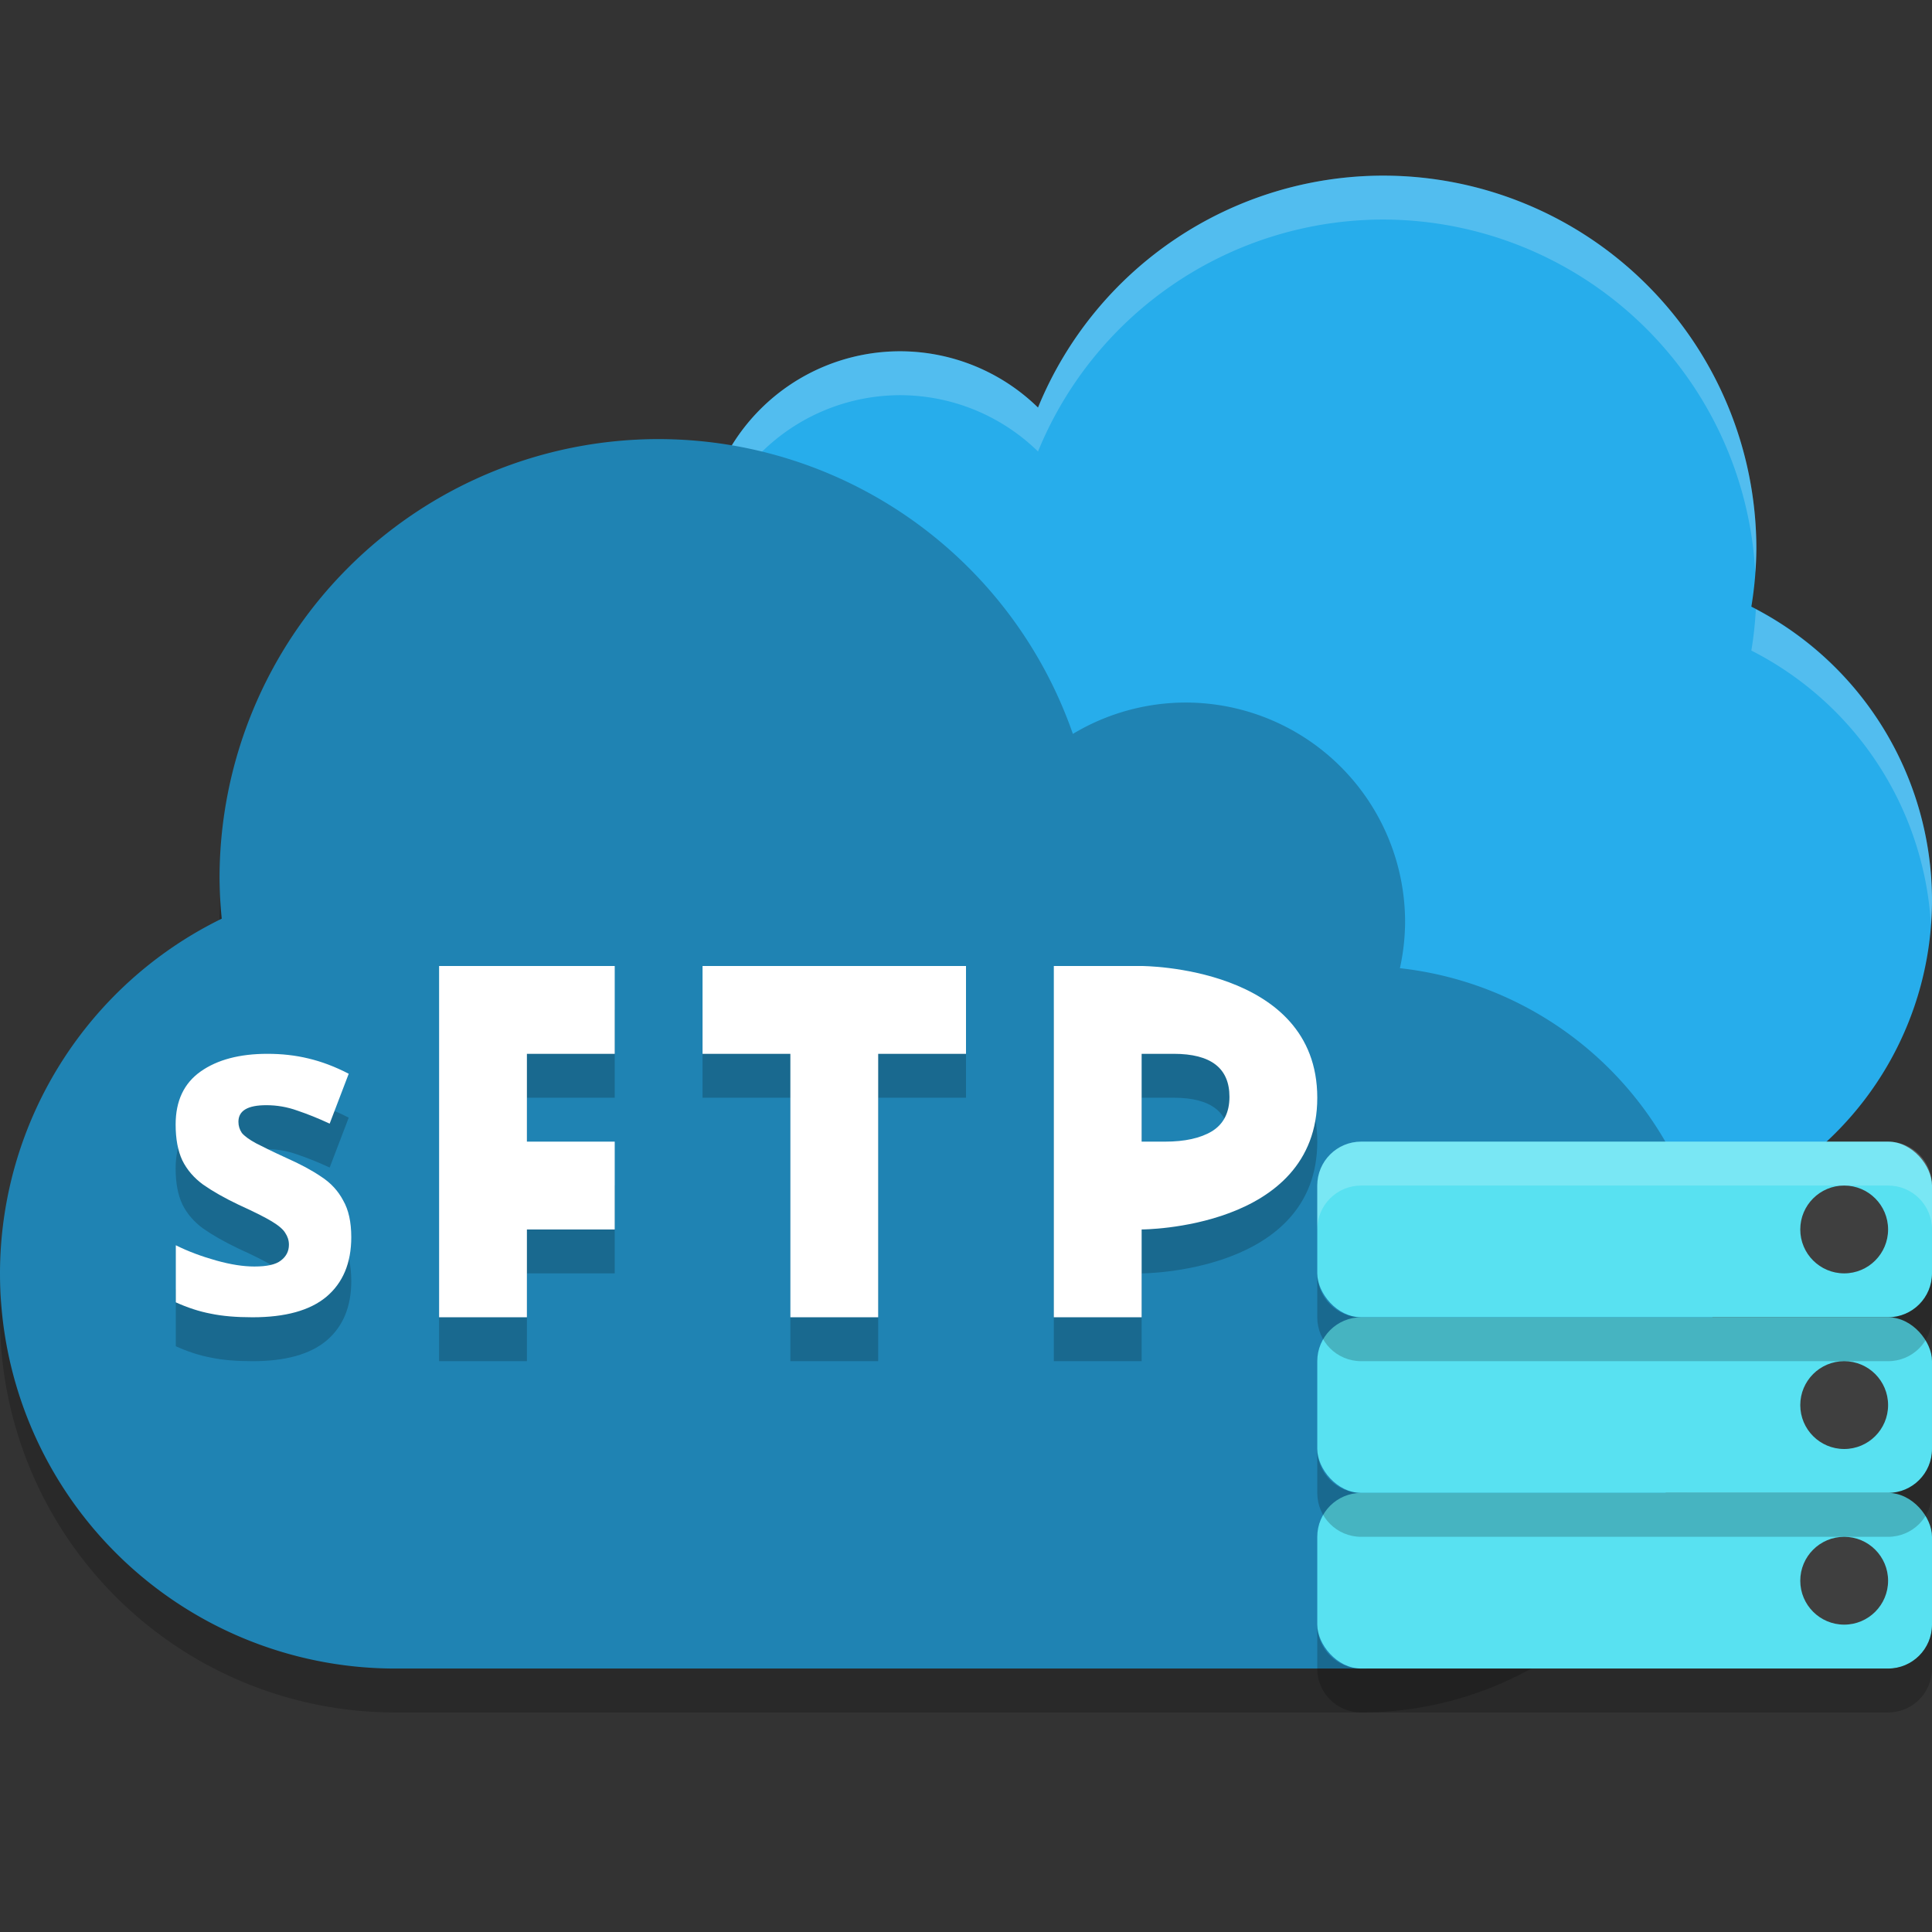
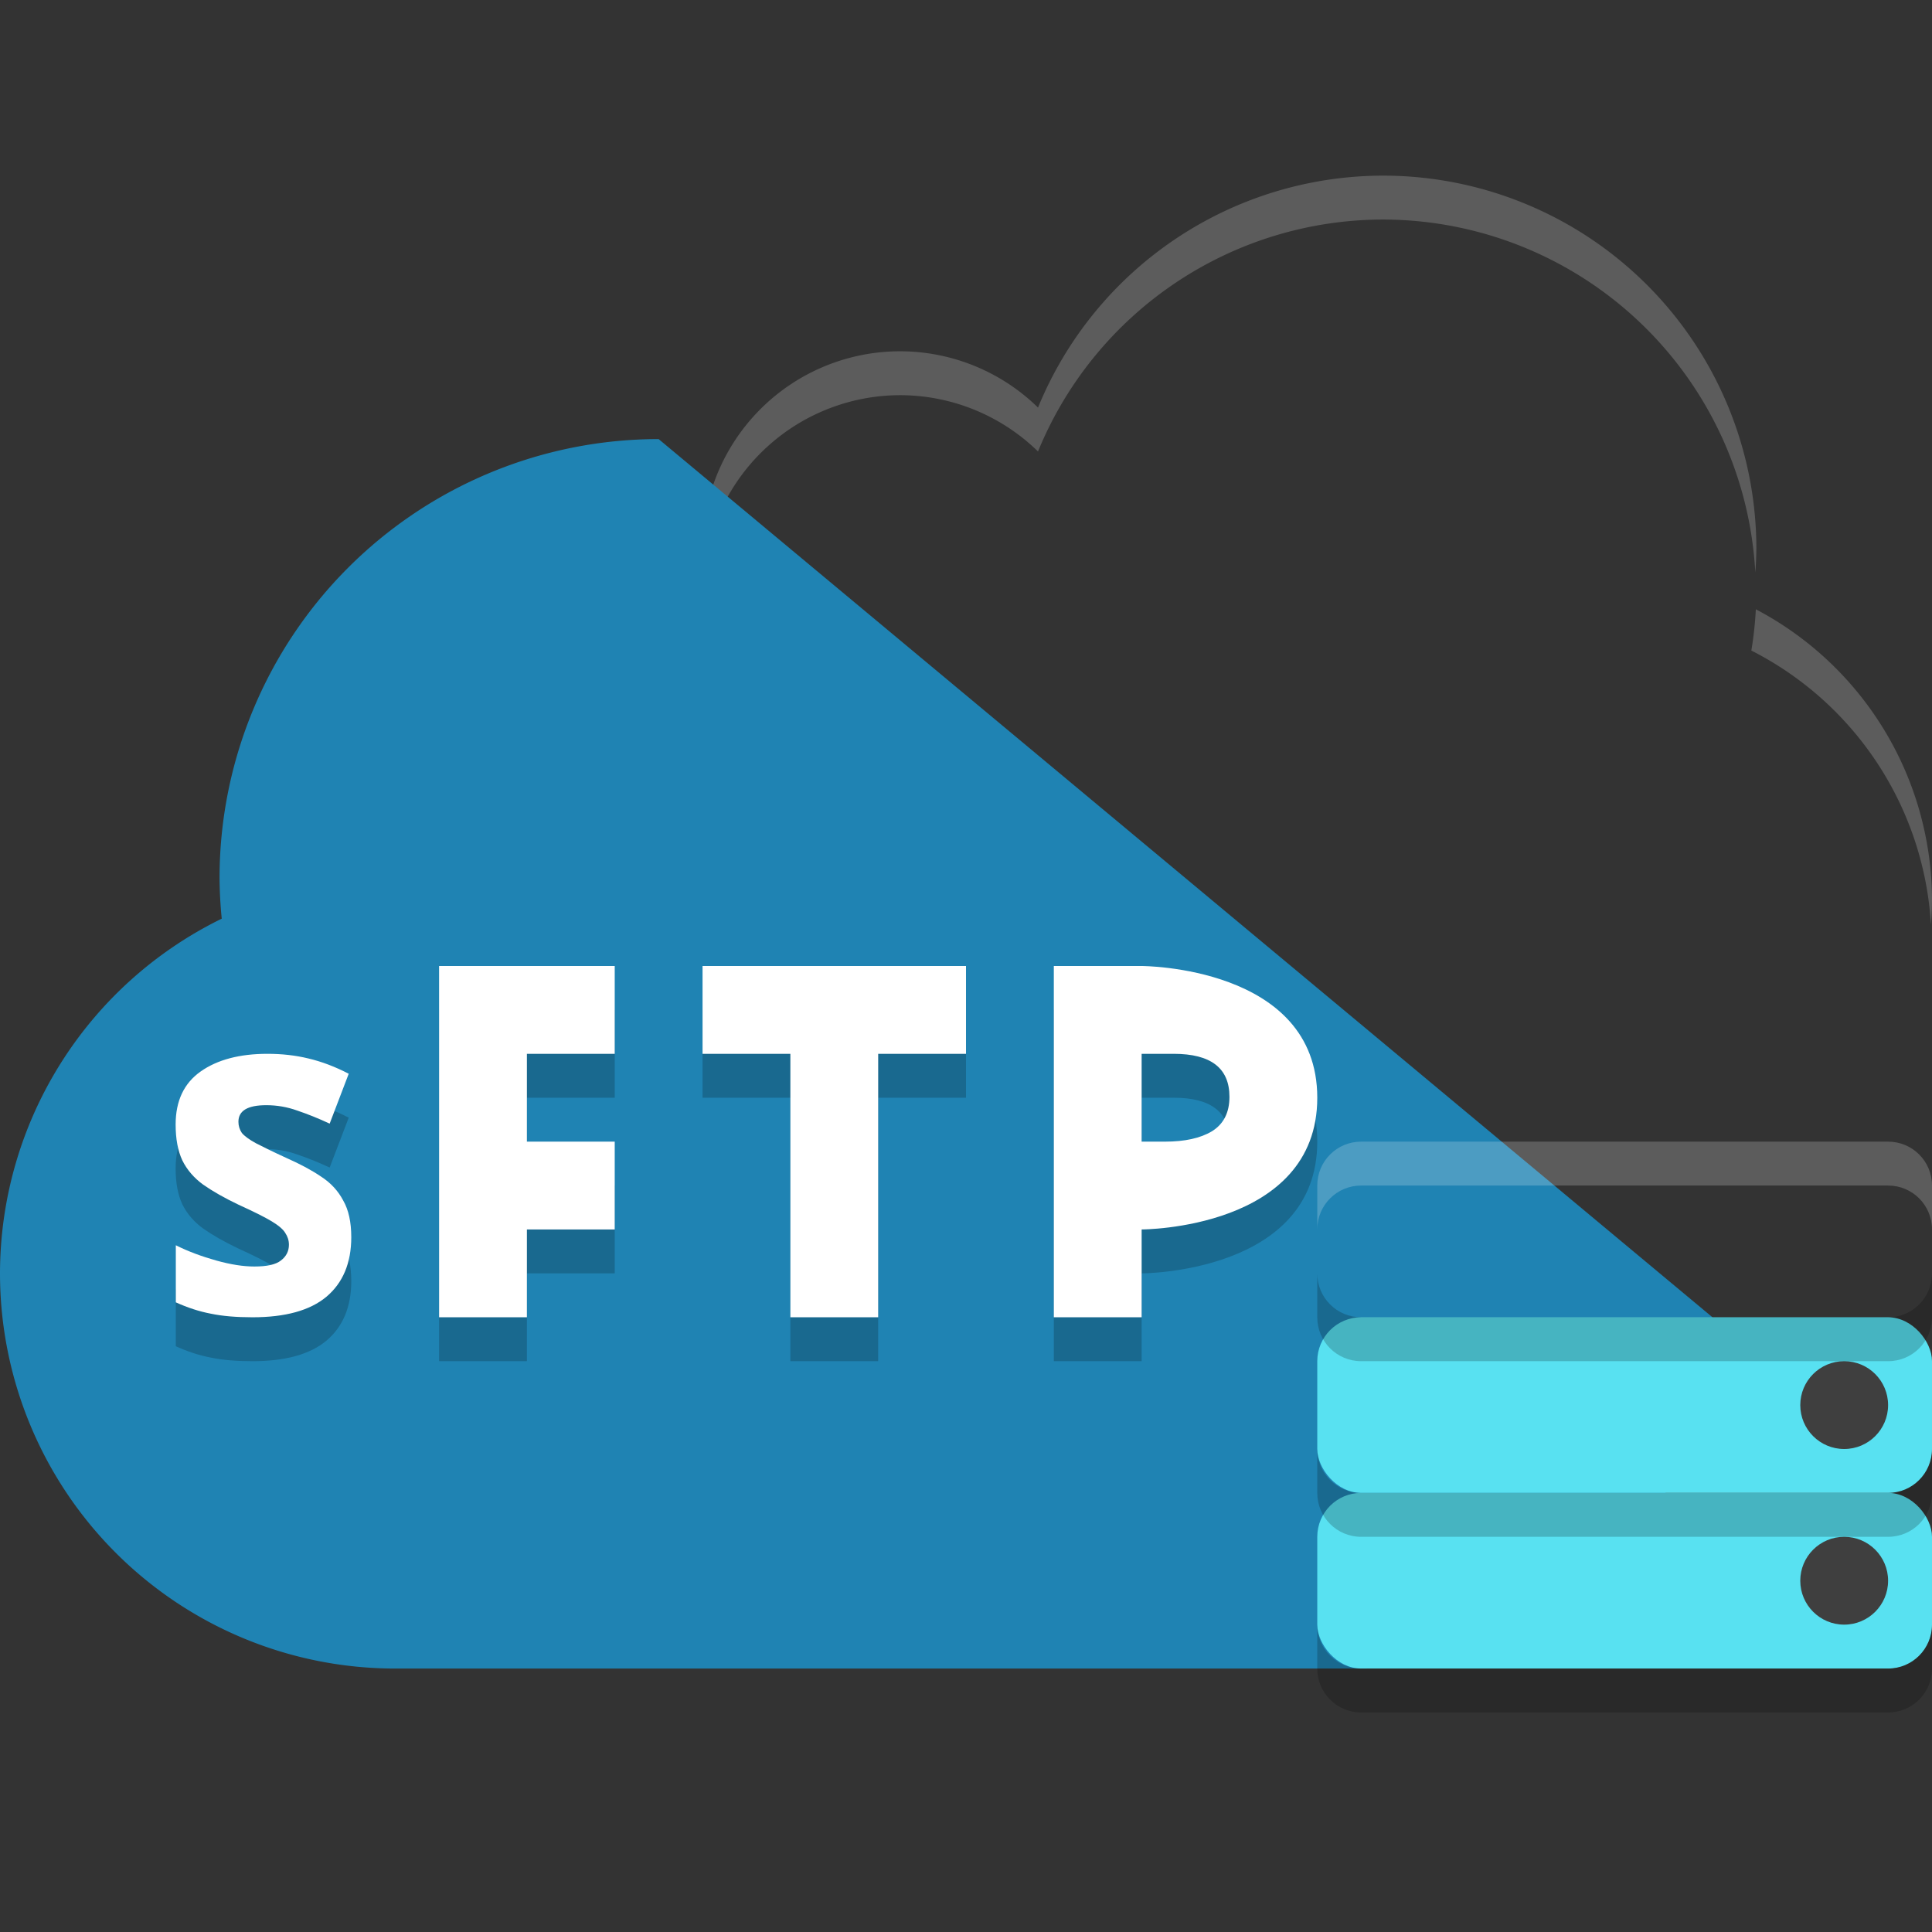
<svg xmlns="http://www.w3.org/2000/svg" width="22" height="22" version="1">
  <rect width="100%" height="100%" fill="#333333" stroke="none" />
-   <path style="opacity:0.2" d="m 7.5,5.5 a 5,5 0 0 0 -5,5 5,5 0 0 0 0.025,0.46 A 4.5,4.5 0 0 0 0,15 4.5,4.5 0 0 0 4.5,19.5 h 11 a 4,4 0 0 0 4,-4 A 4,4 0 0 0 16.254,11.574 2.5,2.5 0 0 0 16.5,10.5 2.5,2.5 0 0 0 14,8 2.5,2.5 0 0 0 12.19,8.779 5,5 0 0 0 7.5,5.5 Z" />
-   <path style="fill:#27adeb" d="M 15.75,2 A 4.25,4.25 0 0 0 11.82,4.641 2.25,2.25 0 0 0 10.25,4 2.25,2.25 0 0 0 8,6.25 2.25,2.25 0 0 0 10.25,8.5 2.25,2.25 0 0 0 11.82,7.861 4.25,4.25 0 0 0 14.502,10.312 3.75,3.75 0 0 0 18.25,14 3.75,3.75 0 0 0 22,10.25 3.75,3.75 0 0 0 19.943,6.908 4.25,4.25 0 0 0 20,6.25 4.25,4.25 0 0 0 15.75,2 Z" />
  <path style="opacity:0.2;fill:#ffffff" d="M 15.75,2 A 4.25,4.25 0 0 0 11.82,4.641 2.25,2.25 0 0 0 10.25,4 2.25,2.25 0 0 0 8,6.25 2.25,2.25 0 0 0 8.016,6.506 2.25,2.25 0 0 1 10.25,4.5 2.25,2.25 0 0 1 11.82,5.141 4.25,4.25 0 0 1 15.75,2.5 4.25,4.25 0 0 1 19.988,6.52 4.25,4.25 0 0 0 20,6.25 4.25,4.25 0 0 0 15.75,2 Z m 4.244,4.938 A 4.25,4.25 0 0 1 19.943,7.408 3.75,3.75 0 0 1 21.988,10.529 3.75,3.75 0 0 0 22,10.25 3.75,3.75 0 0 0 19.994,6.938 Z" />
-   <path style="fill:#1f83b3" d="m 7.5,5 a 5,5 0 0 0 -5,5 5,5 0 0 0 0.025,0.461 A 4.5,4.5 0 0 0 0,14.5 4.5,4.5 0 0 0 4.5,19 h 11 a 4,4 0 0 0 4,-4 A 4,4 0 0 0 15.941,11.025 2.5,2.5 0 0 0 16,10.5 2.5,2.5 0 0 0 13.5,8 2.5,2.5 0 0 0 12.217,8.357 5,5 0 0 0 7.5,5 Z" />
-   <rect style="fill:#58e1f1" width="7" height="2" x="15" y="13" rx=".5" ry=".5" />
-   <circle style="fill:#3f3f3f" cx="21" cy="14" r=".5" />
+   <path style="fill:#1f83b3" d="m 7.5,5 a 5,5 0 0 0 -5,5 5,5 0 0 0 0.025,0.461 A 4.5,4.5 0 0 0 0,14.5 4.5,4.5 0 0 0 4.5,19 h 11 a 4,4 0 0 0 4,-4 Z" />
  <rect style="fill:#58e1f1" width="7" height="2" x="15" y="15" rx=".5" ry=".5" />
  <circle style="fill:#3f3f3f" cx="21" cy="16" r=".5" />
  <rect style="fill:#58e1f1" width="7" height="2" x="15" y="17" rx=".5" ry=".5" />
  <circle style="fill:#3f3f3f" cx="21" cy="18" r=".5" />
  <path style="opacity:0.2" d="m 5,11.5 v 4 h 1 v -1 h 1 v -1 H 6 v -1 h 1 v -1 z m 3,0 v 1 h 1 v 3 h 1 v -3 h 1 v -1 z m 4,0 v 4 h 1 v -1 c 0,1.5e-4 2,0 2,-1.5 -1.1e-5,-1.5 -2,-1.5 -2,-1.5 z m -8.955,1 c -0.316,0 -0.57,0.067 -0.76,0.201 C 2.095,12.835 2,13.036 2,13.305 c 0,0.163 0.025,0.299 0.076,0.408 0.052,0.106 0.132,0.2 0.238,0.277 0.106,0.074 0.24,0.151 0.404,0.229 0.171,0.078 0.296,0.14 0.377,0.189 0.081,0.049 0.132,0.094 0.154,0.133 0.026,0.039 0.041,0.083 0.041,0.133 0,0.074 -0.031,0.134 -0.092,0.18 -0.058,0.046 -0.159,0.068 -0.301,0.068 -0.126,0 -0.269,-0.022 -0.434,-0.068 -0.164,-0.046 -0.319,-0.103 -0.461,-0.174 v 0.65 c 0.132,0.06 0.266,0.104 0.398,0.129 C 2.534,15.487 2.691,15.5 2.875,15.5 3.249,15.5 3.528,15.423 3.715,15.268 3.905,15.109 4,14.881 4,14.588 4,14.415 3.969,14.276 3.908,14.17 3.85,14.06 3.766,13.969 3.656,13.898 3.547,13.824 3.417,13.755 3.266,13.688 3.111,13.617 2.995,13.56 2.914,13.518 c -0.077,-0.042 -0.131,-0.082 -0.16,-0.117 -0.026,-0.039 -0.039,-0.081 -0.039,-0.127 0,-0.127 0.106,-0.189 0.318,-0.189 0.119,0 0.238,0.02 0.354,0.062 0.116,0.039 0.238,0.088 0.367,0.148 l 0.217,-0.568 C 3.813,12.645 3.66,12.588 3.512,12.553 3.364,12.517 3.209,12.5 3.045,12.5 Z M 13,12.5 h 0.365 C 13.789,12.5 14,12.663 14,12.99 14,13.169 13.933,13.301 13.799,13.383 13.668,13.461 13.491,13.5 13.266,13.5 H 13 Z" />
  <path style="fill:#ffffff" d="m 5,11 v 4 H 6 V 14 H 7 V 13 H 6 v -1 h 1 v -1 z m 3,0 v 1 h 1 v 3 h 1 v -3 h 1 v -1 z m 4,0 v 4 h 1 v -1 c 0,1.5e-4 2,0 2,-1.5 C 15,11 13,11 13,11 Z M 3.045,12 C 2.729,12 2.475,12.067 2.285,12.201 2.095,12.335 2,12.536 2,12.805 c 0,0.163 0.025,0.299 0.076,0.408 0.052,0.106 0.132,0.2 0.238,0.277 0.106,0.074 0.24,0.151 0.404,0.229 0.171,0.078 0.296,0.14 0.377,0.189 0.081,0.049 0.132,0.094 0.154,0.133 0.026,0.039 0.041,0.083 0.041,0.133 0,0.074 -0.031,0.134 -0.092,0.18 -0.058,0.046 -0.159,0.068 -0.301,0.068 -0.126,0 -0.269,-0.022 -0.434,-0.068 -0.164,-0.046 -0.319,-0.103 -0.461,-0.174 v 0.65 c 0.132,0.06 0.266,0.104 0.398,0.129 C 2.534,14.987 2.691,15 2.875,15 3.249,15 3.528,14.923 3.715,14.768 3.905,14.609 4,14.381 4,14.088 4,13.915 3.969,13.776 3.908,13.67 3.85,13.56 3.766,13.469 3.656,13.398 3.547,13.324 3.417,13.255 3.266,13.188 3.111,13.117 2.995,13.06 2.914,13.018 c -0.077,-0.042 -0.131,-0.082 -0.16,-0.117 -0.026,-0.039 -0.039,-0.081 -0.039,-0.127 0,-0.127 0.106,-0.189 0.318,-0.189 0.119,0 0.238,0.02 0.354,0.062 0.116,0.039 0.238,0.088 0.367,0.148 l 0.217,-0.568 C 3.813,12.145 3.66,12.088 3.512,12.053 3.364,12.017 3.209,12 3.045,12 Z M 13,12 h 0.365 C 13.789,12 14,12.163 14,12.49 14,12.669 13.933,12.801 13.799,12.883 13.668,12.961 13.491,13 13.266,13 H 13 Z" />
  <path style="opacity:0.2" d="M 15,14.5 V 15 c 0,0.277 0.223,0.5 0.5,0.5 h 6 c 0.277,0 0.5,-0.223 0.5,-0.5 v -0.5 c 0,0.277 -0.223,0.5 -0.5,0.5 h -6 C 15.223,15 15,14.777 15,14.5 Z m 0,2 V 17 c 0,0.277 0.223,0.5 0.5,0.5 h 6 c 0.277,0 0.5,-0.223 0.5,-0.5 v -0.5 c 0,0.277 -0.223,0.5 -0.5,0.5 h -6 C 15.223,17 15,16.777 15,16.5 Z m 0,2 V 19 c 0,0.277 0.223,0.5 0.5,0.5 h 6 c 0.277,0 0.5,-0.223 0.5,-0.5 v -0.5 c 0,0.277 -0.223,0.5 -0.5,0.5 h -6 C 15.223,19 15,18.777 15,18.5 Z" />
  <path style="opacity:0.2;fill:#ffffff" d="M 15.5,13 C 15.223,13 15,13.223 15,13.5 V 14 c 0,-0.277 0.223,-0.5 0.5,-0.5 h 6 c 0.277,0 0.5,0.223 0.5,0.5 V 13.5 C 22,13.223 21.777,13 21.5,13 Z" />
</svg>